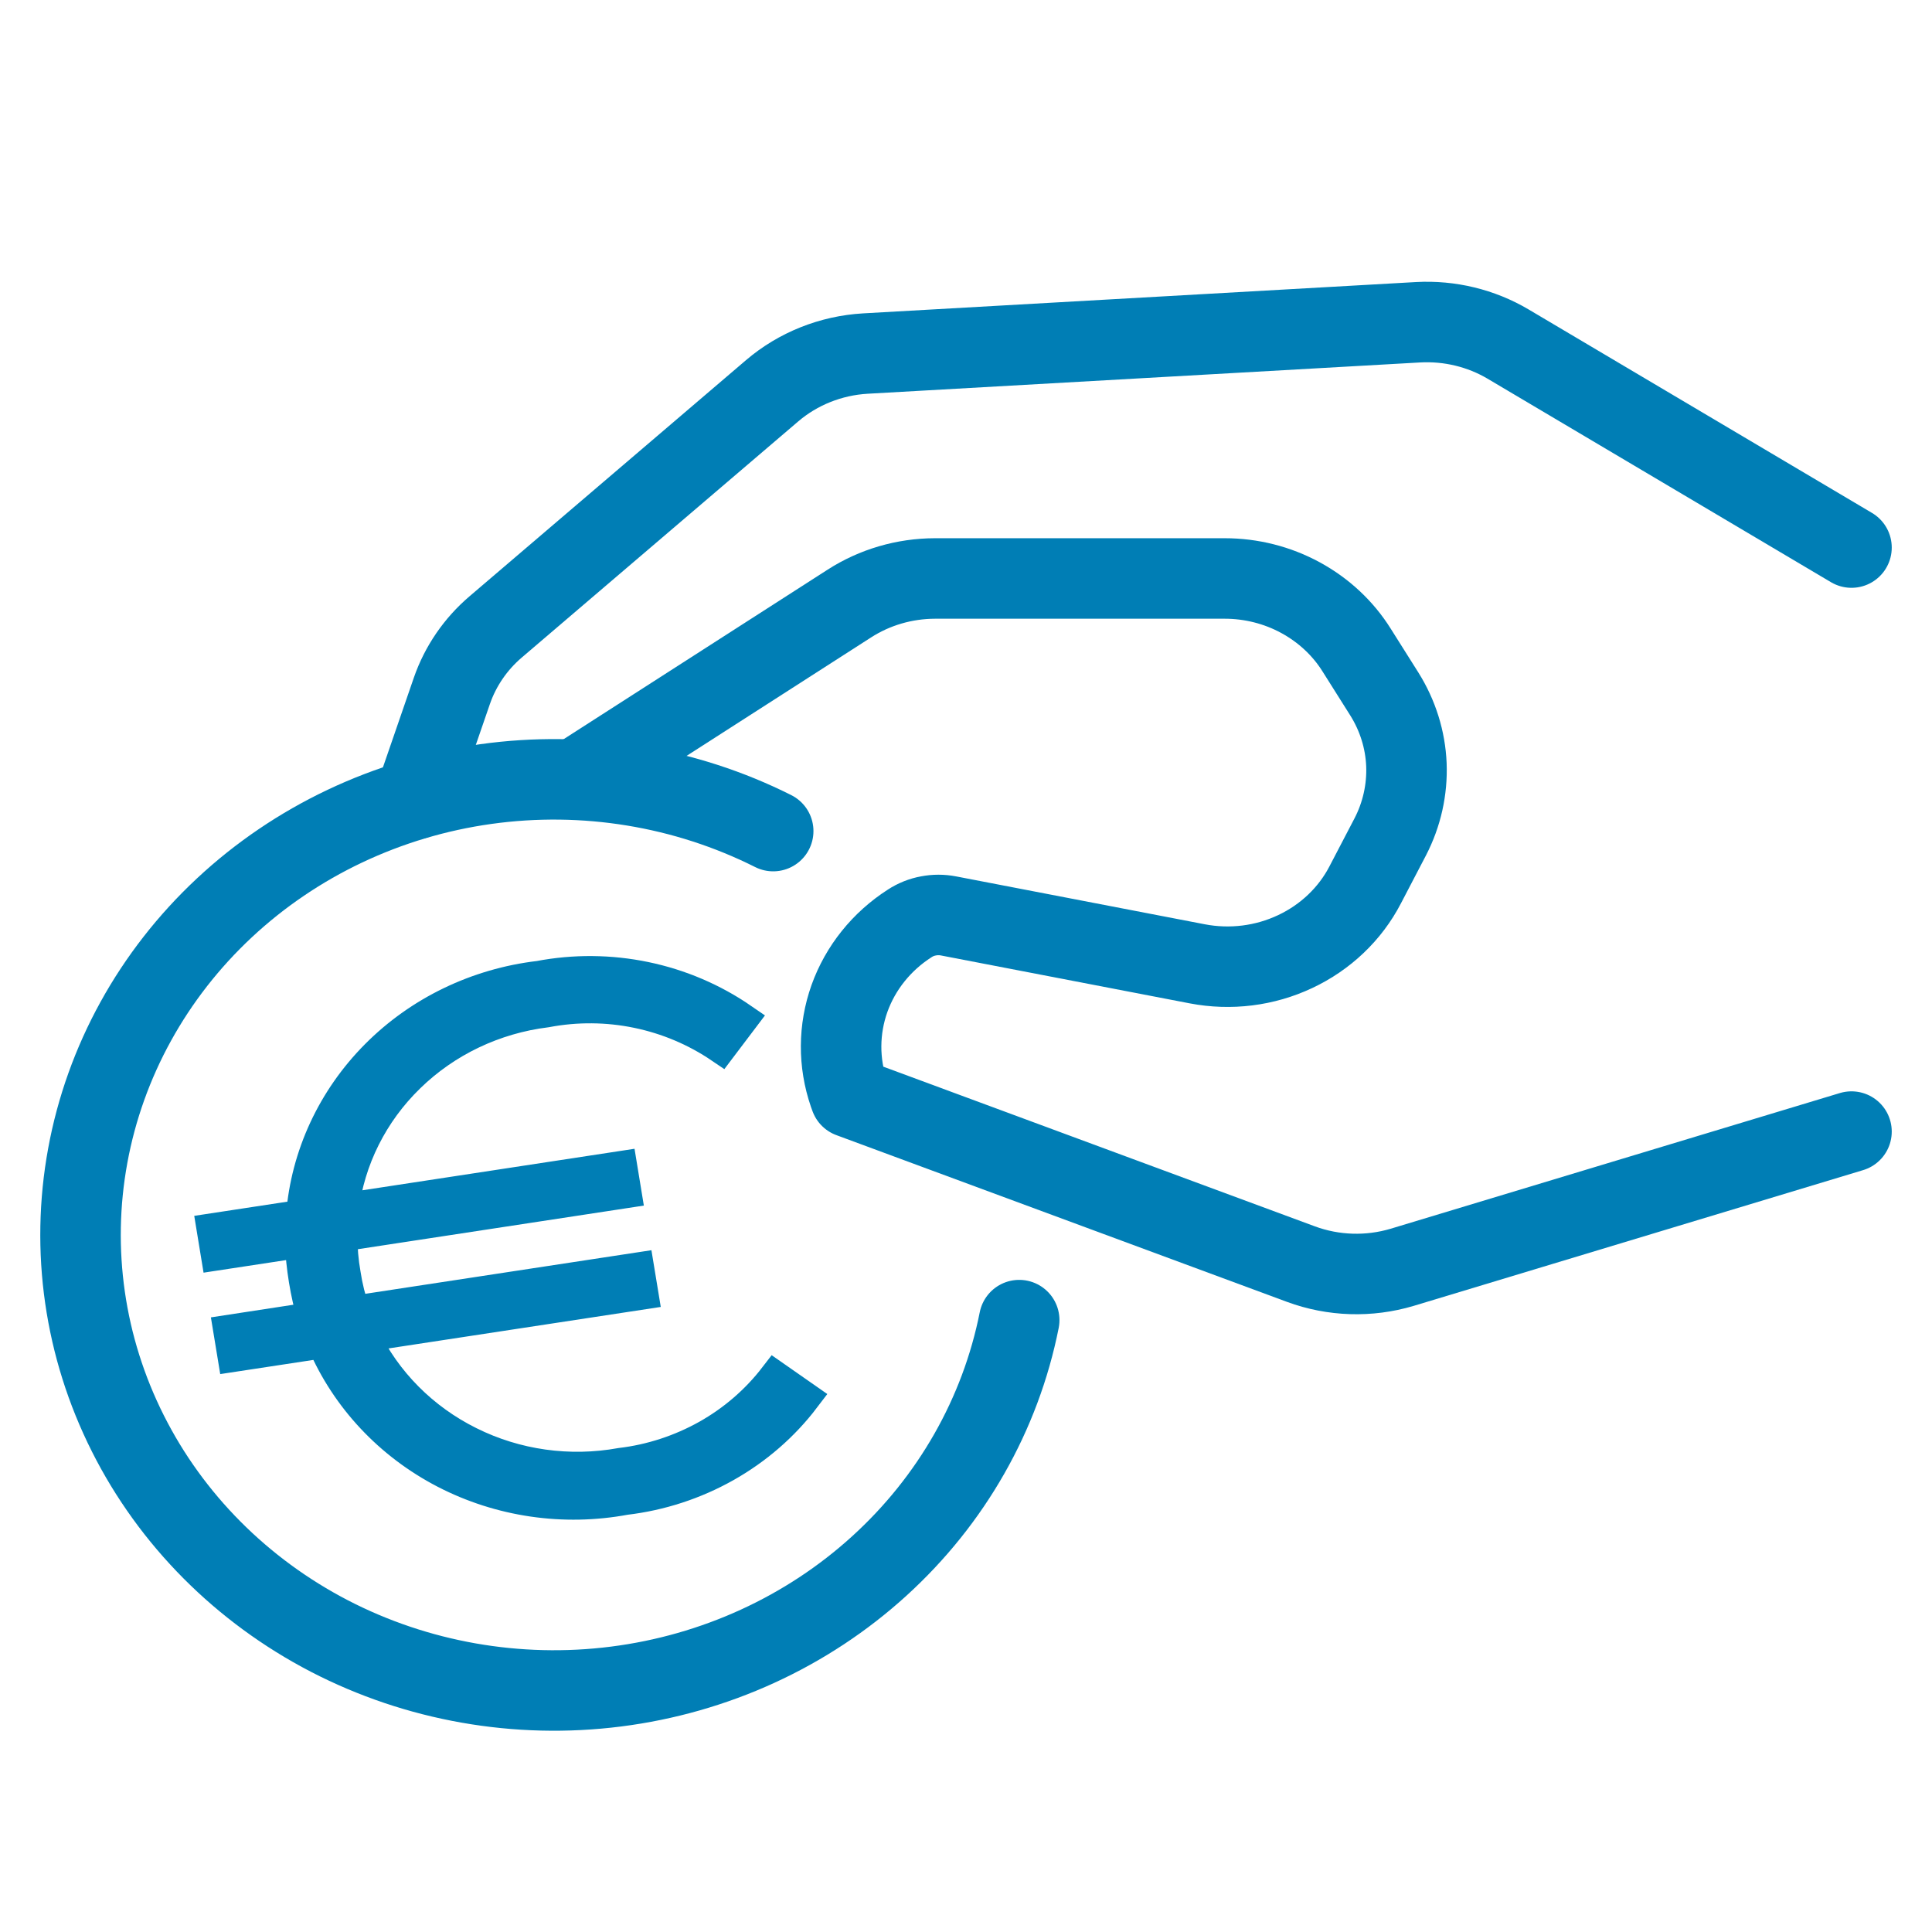
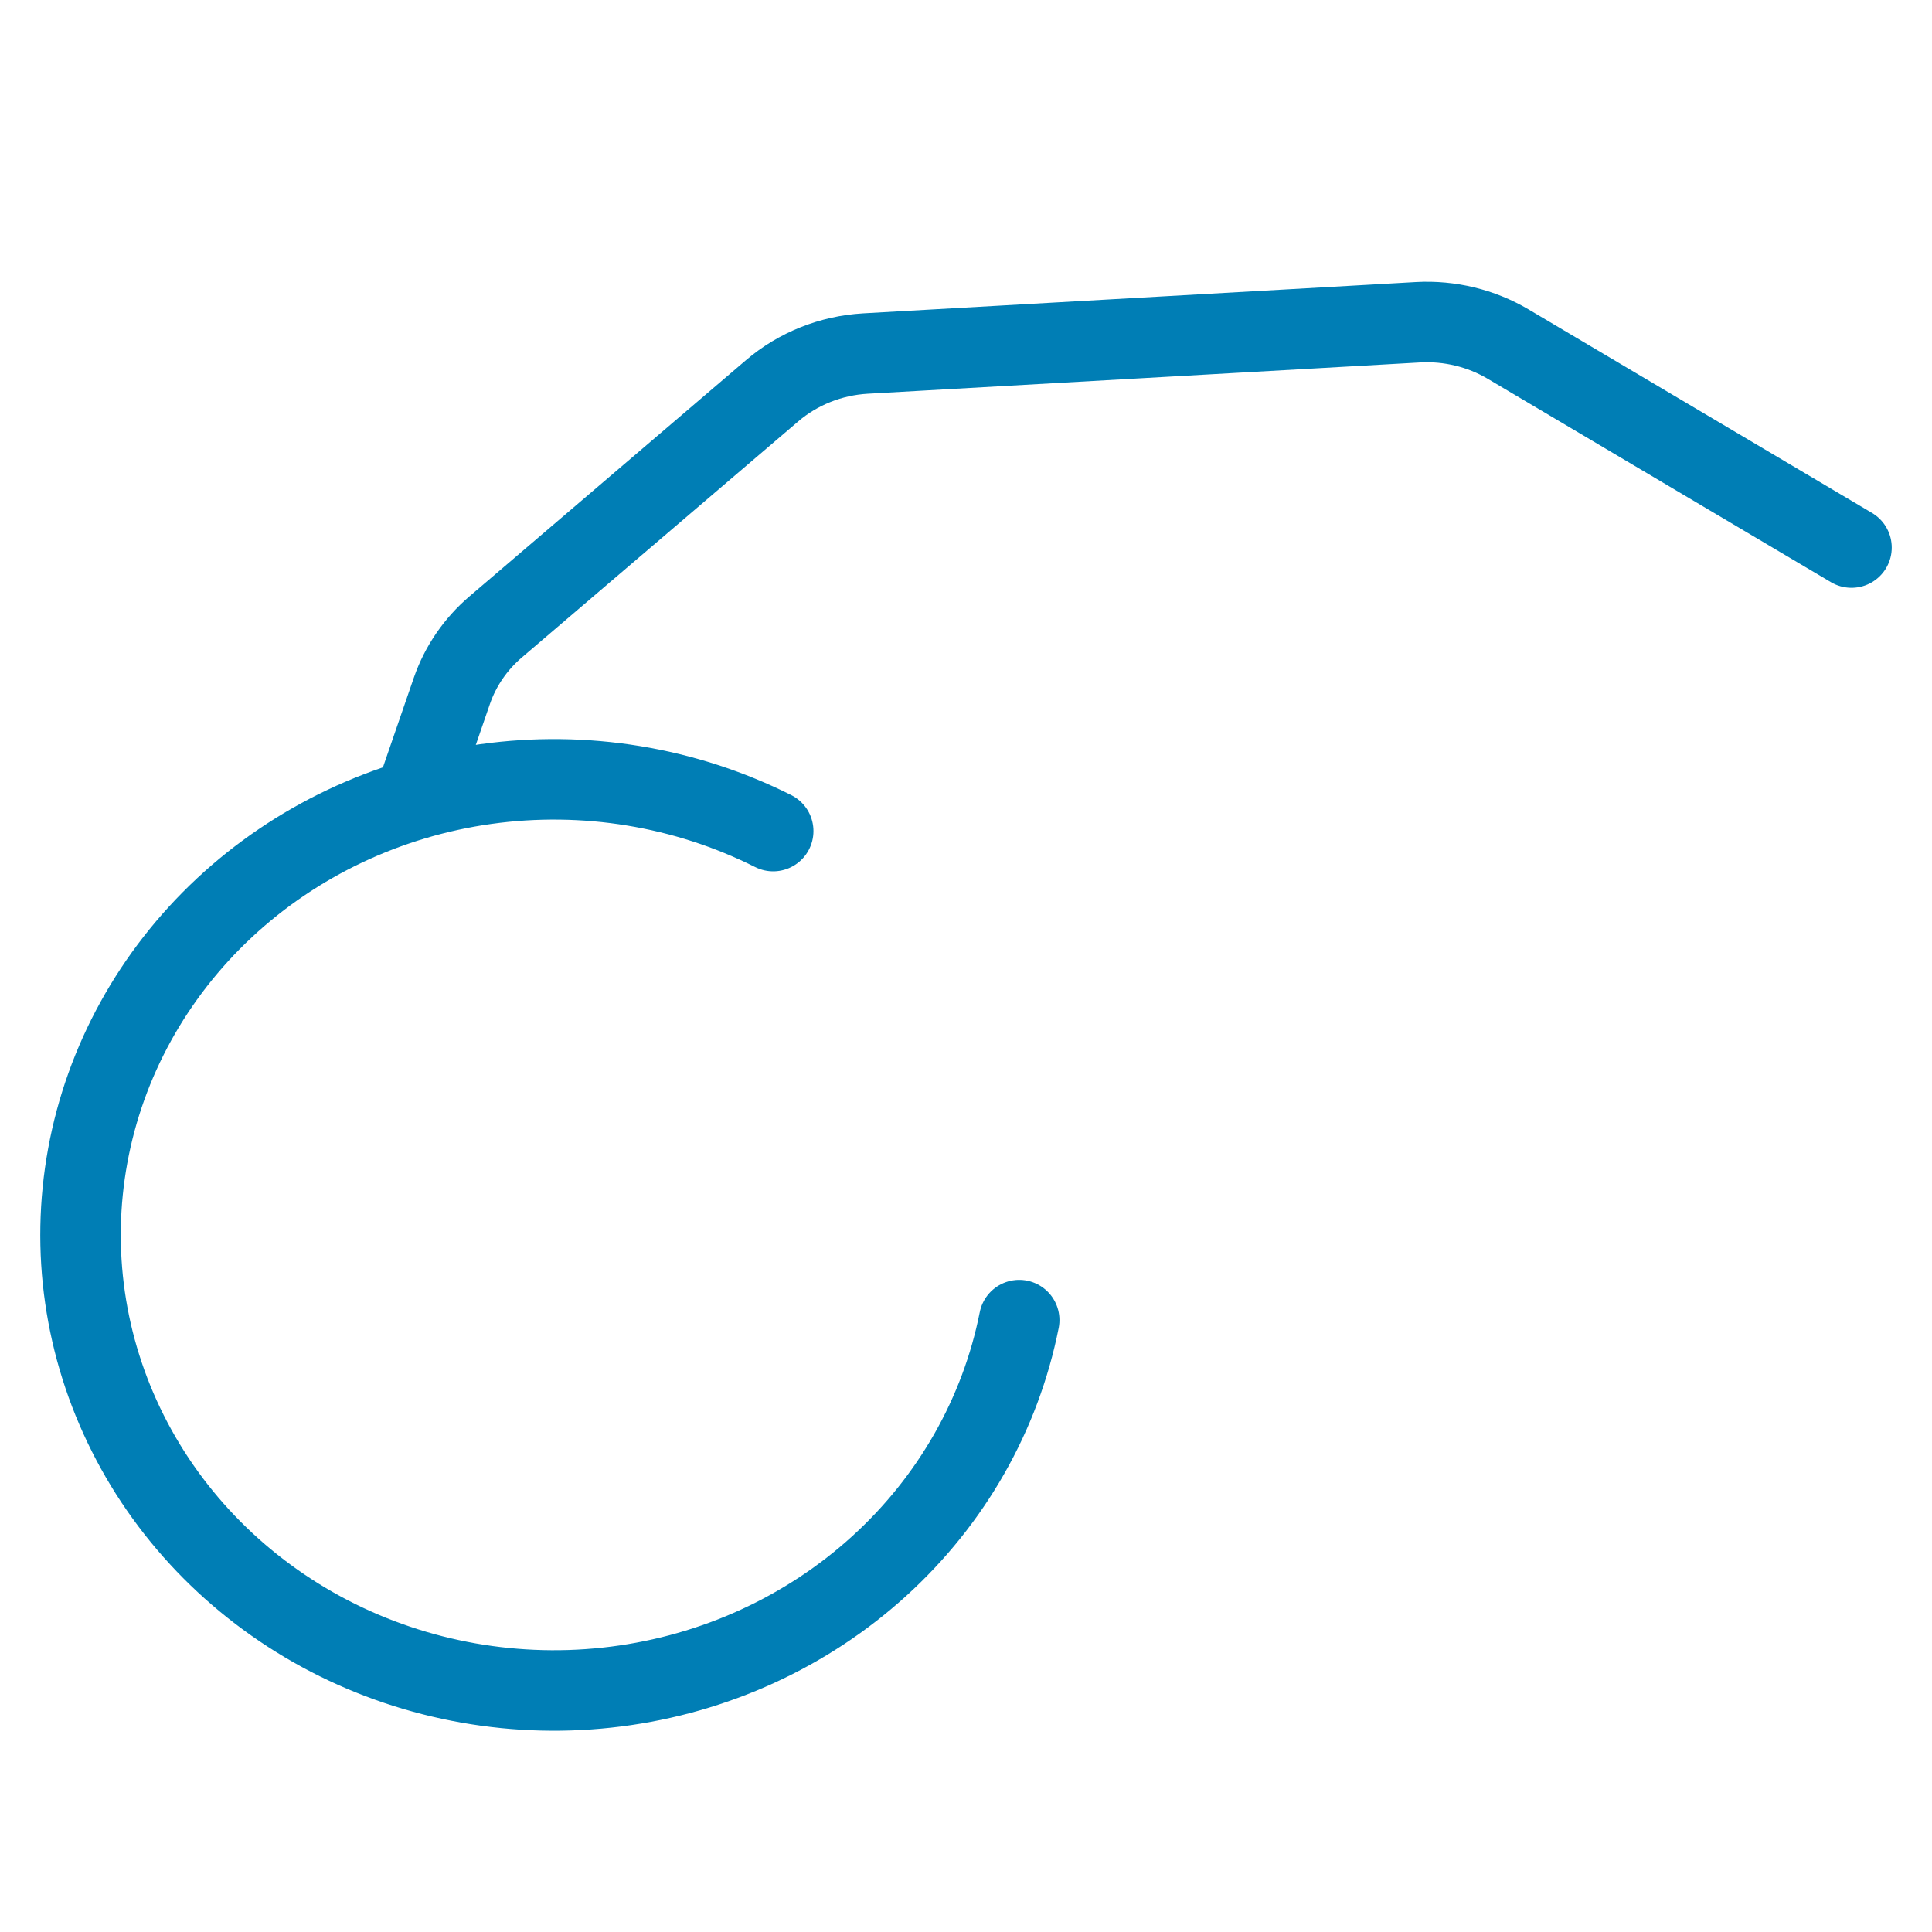
<svg xmlns="http://www.w3.org/2000/svg" width="24" height="24" viewBox="0 0 24 24" fill="none">
-   <path d="M7.155 9.678L10.55 7.498C10.865 7.295 11.235 7.187 11.614 7.186H15.215C15.544 7.186 15.868 7.268 16.155 7.424C16.442 7.58 16.683 7.804 16.853 8.076L17.196 8.62C17.363 8.886 17.458 9.188 17.471 9.499C17.483 9.809 17.414 10.118 17.27 10.396L16.96 10.99C16.773 11.352 16.466 11.644 16.089 11.821C15.712 11.999 15.285 12.052 14.873 11.973L11.783 11.378C11.7 11.362 11.615 11.362 11.533 11.378C11.45 11.393 11.371 11.425 11.302 11.47C10.952 11.694 10.689 12.022 10.552 12.404C10.416 12.787 10.414 13.201 10.546 13.585L10.563 13.632L16.16 15.703C16.563 15.852 17.006 15.866 17.418 15.743L23 14.057" stroke="#007EB5" stroke-linecap="round" stroke-linejoin="round" />
  <path d="M23 6.802L18.732 4.273C18.398 4.076 18.009 3.982 17.618 4.003L10.75 4.392C10.321 4.417 9.913 4.58 9.592 4.854L6.158 7.787C5.907 8.001 5.72 8.275 5.614 8.58L5.149 9.929" stroke="#007EB5" stroke-linecap="round" stroke-linejoin="round" />
  <path d="M12.661 16.399C12.429 17.568 11.821 18.637 10.922 19.454C10.023 20.272 8.879 20.795 7.653 20.951C6.426 21.107 5.18 20.887 4.091 20.323C3.003 19.758 2.126 18.877 1.588 17.806C1.049 16.735 0.875 15.528 1.09 14.356C1.305 13.184 1.899 12.107 2.787 11.278C3.674 10.45 4.811 9.911 6.035 9.74C7.259 9.569 8.508 9.773 9.605 10.324" stroke="#007EB5" stroke-linecap="round" stroke-linejoin="round" />
-   <path d="M7.712 18.186C7.071 18.302 6.408 18.209 5.829 17.92C5.249 17.632 4.787 17.166 4.514 16.596L7.978 16.068L7.927 15.758L4.397 16.296C4.344 16.143 4.305 15.986 4.281 15.827C4.253 15.669 4.239 15.508 4.241 15.347L7.768 14.809L7.717 14.498L4.256 15.026C4.332 14.402 4.622 13.822 5.081 13.376C5.539 12.929 6.139 12.643 6.786 12.563C7.16 12.492 7.545 12.495 7.917 12.572C8.29 12.649 8.642 12.798 8.953 13.009L9.217 12.66C8.857 12.412 8.447 12.237 8.014 12.147C7.581 12.057 7.133 12.053 6.698 12.136C5.927 12.227 5.212 12.572 4.675 13.113C4.138 13.654 3.812 14.357 3.753 15.102L2.643 15.271L2.694 15.582L3.738 15.423C3.752 15.744 3.804 16.063 3.894 16.372L2.85 16.532L2.901 16.842L4.012 16.673C4.308 17.364 4.843 17.936 5.528 18.291C6.212 18.645 7.003 18.761 7.766 18.619C8.206 18.567 8.631 18.428 9.014 18.212C9.397 17.996 9.73 17.707 9.992 17.362L9.628 17.108C9.401 17.403 9.114 17.651 8.785 17.836C8.455 18.021 8.09 18.141 7.712 18.186V18.186Z" fill="#007EB5" stroke="#007EB5" stroke-width="0.4" />
</svg>